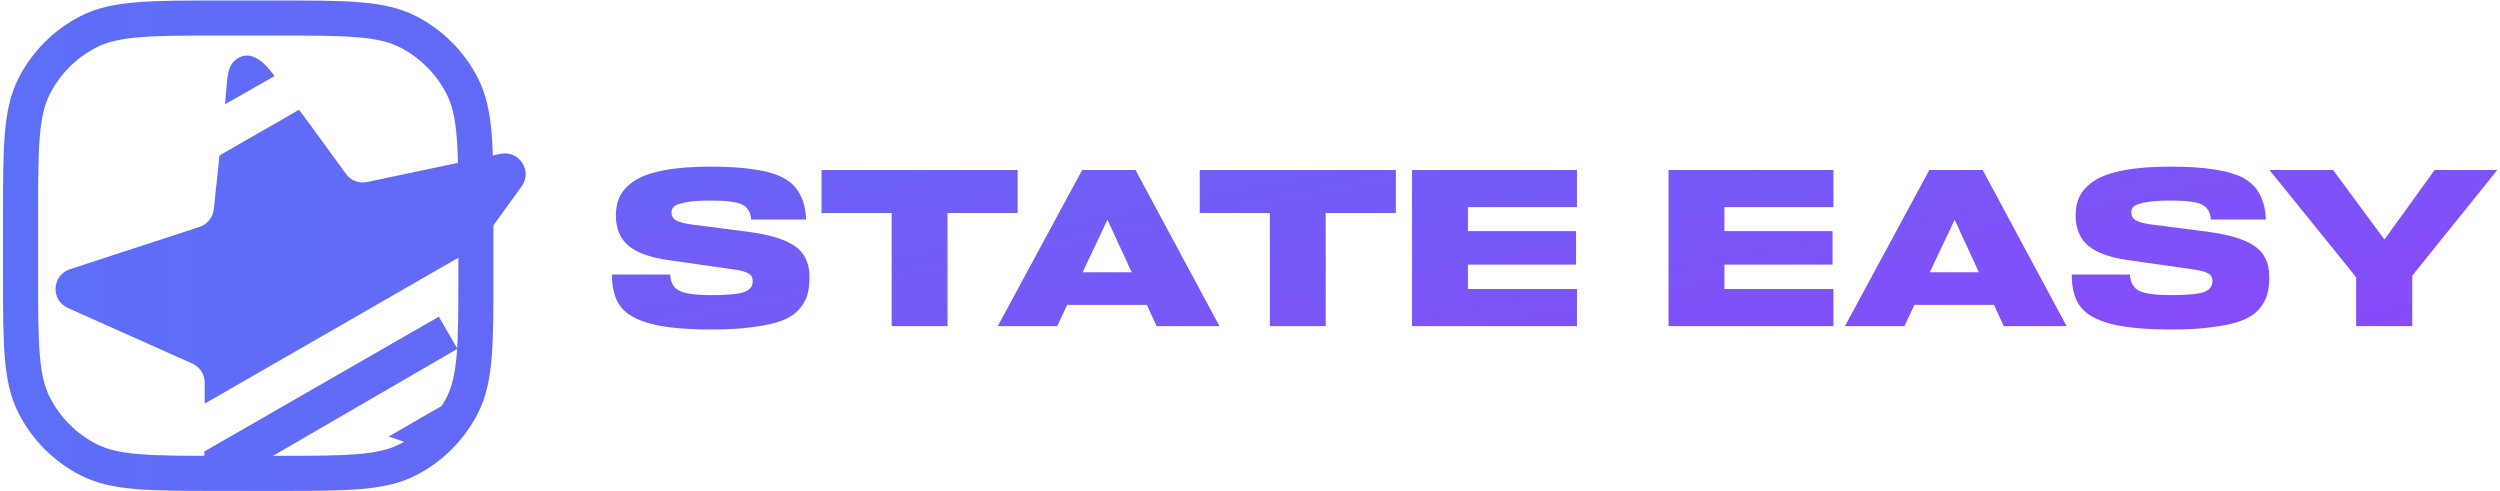
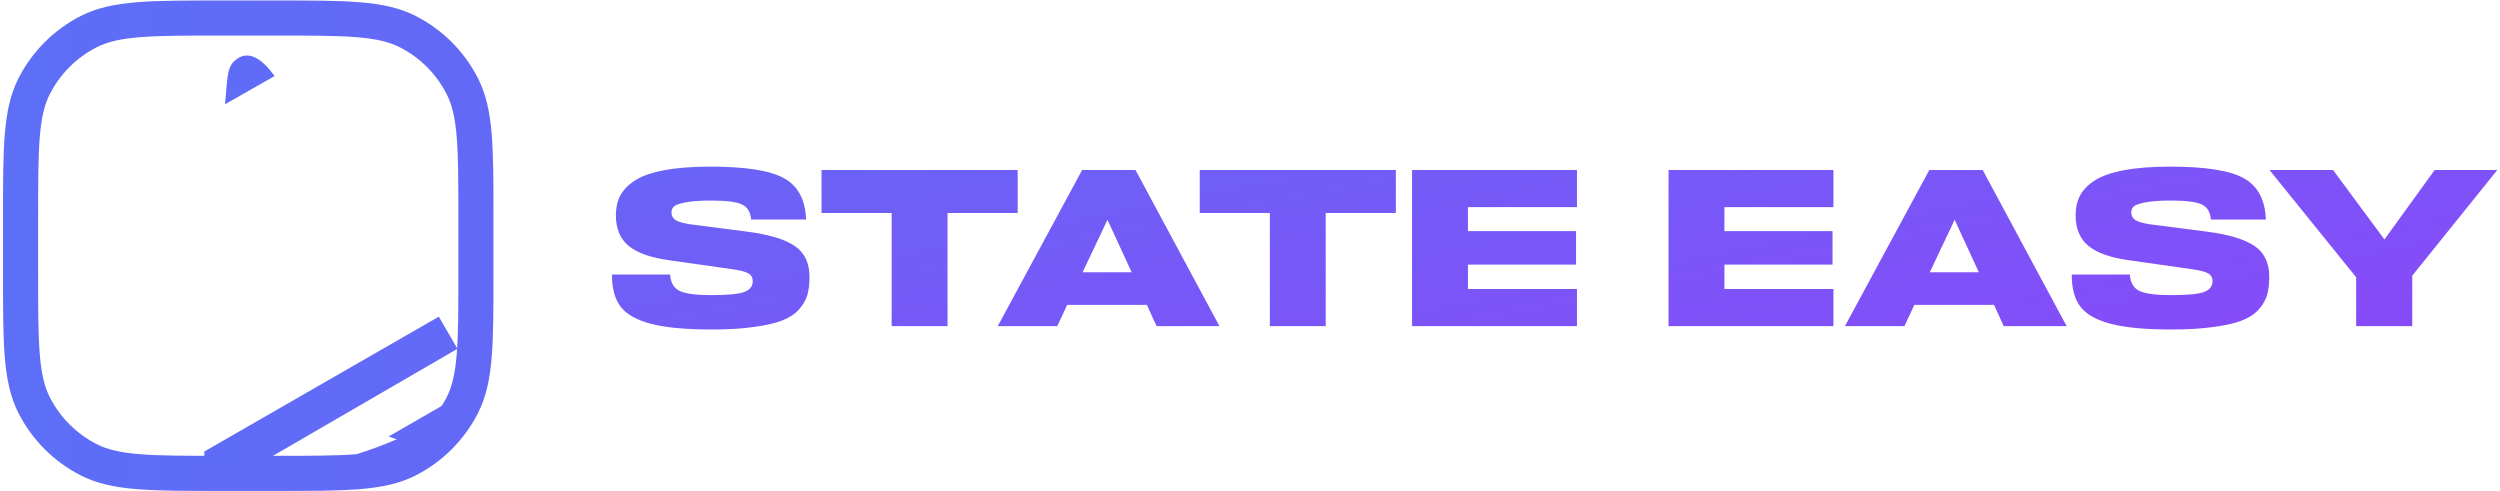
<svg xmlns="http://www.w3.org/2000/svg" width="641" height="126" viewBox="0 0 641 126" fill="none">
  <path d="M182.5 84.484C175.849 84.484 170.668 84.001 166.956 83.034C163.244 82.068 160.634 80.598 159.126 78.626C157.618 76.616 156.883 73.87 156.922 70.39H171.828C171.944 72.44 172.736 73.832 174.206 74.566C175.714 75.301 178.42 75.668 182.326 75.668C186.618 75.668 189.46 75.398 190.852 74.856C192.282 74.315 192.998 73.406 192.998 72.13C192.998 71.125 192.592 70.429 191.78 70.042C190.968 69.617 189.692 69.288 187.952 69.056L171.654 66.736C166.859 66.079 163.36 64.842 161.156 63.024C158.99 61.207 157.908 58.597 157.908 55.194C157.908 53.3 158.275 51.637 159.01 50.206C159.744 48.776 160.982 47.48 162.722 46.32C164.5 45.16 167.014 44.271 170.262 43.652C173.51 43.034 177.473 42.724 182.152 42.724C191.161 42.724 197.444 43.71 201.002 45.682C204.598 47.654 206.492 51.192 206.686 56.296H192.592C192.437 54.363 191.644 53.068 190.214 52.41C188.822 51.753 186.212 51.424 182.384 51.424C179.561 51.424 177.357 51.579 175.772 51.888C174.186 52.198 173.181 52.565 172.756 52.99C172.369 53.377 172.176 53.88 172.176 54.498C172.176 55.349 172.543 56.006 173.278 56.47C174.012 56.896 175.25 57.244 176.99 57.514L191.838 59.428C197.328 60.163 201.311 61.381 203.786 63.082C206.299 64.784 207.556 67.432 207.556 71.028C207.556 72.846 207.362 74.412 206.976 75.726C206.589 77.002 205.854 78.24 204.772 79.438C203.728 80.598 202.278 81.526 200.422 82.222C198.604 82.918 196.188 83.46 193.172 83.846C190.194 84.272 186.637 84.484 182.5 84.484ZM260.928 43.594V54.614H242.948V83.614H228.622V54.614H210.642V43.594H260.928ZM255.825 83.614L277.459 43.594H291.147L312.665 83.614H296.541L294.047 78.162H273.631L271.079 83.614H255.825ZM283.955 56.354L277.575 69.81H290.161L283.955 56.354ZM357.897 43.594V54.614H339.917V83.614H325.591V54.614H307.611V43.594H357.897ZM404.333 74.102V83.614H362.051V43.594H404.333V53.106H376.377V59.254H404.101V67.838H376.377V74.102H404.333ZM470.093 74.102V83.614H427.811V43.594H470.093V53.106H442.137V59.254H469.861V67.838H442.137V74.102H470.093ZM473.042 83.614L494.676 43.594H508.364L529.882 83.614H513.758L511.264 78.162H490.848L488.296 83.614H473.042ZM501.172 56.354L494.792 69.81H507.378L501.172 56.354ZM556.781 84.484C550.13 84.484 544.949 84.001 541.237 83.034C537.525 82.068 534.915 80.598 533.407 78.626C531.899 76.616 531.164 73.87 531.203 70.39H546.109C546.225 72.44 547.018 73.832 548.487 74.566C549.995 75.301 552.702 75.668 556.607 75.668C560.899 75.668 563.741 75.398 565.133 74.856C566.564 74.315 567.279 73.406 567.279 72.13C567.279 71.125 566.873 70.429 566.061 70.042C565.249 69.617 563.973 69.288 562.233 69.056L545.935 66.736C541.14 66.079 537.641 64.842 535.437 63.024C533.272 61.207 532.189 58.597 532.189 55.194C532.189 53.3 532.556 51.637 533.291 50.206C534.026 48.776 535.263 47.48 537.003 46.32C538.782 45.16 541.295 44.271 544.543 43.652C547.791 43.034 551.754 42.724 556.433 42.724C565.442 42.724 571.726 43.71 575.283 45.682C578.879 47.654 580.774 51.192 580.967 56.296H566.873C566.718 54.363 565.926 53.068 564.495 52.41C563.103 51.753 560.493 51.424 556.665 51.424C553.842 51.424 551.638 51.579 550.053 51.888C548.468 52.198 547.462 52.565 547.037 52.99C546.65 53.377 546.457 53.88 546.457 54.498C546.457 55.349 546.824 56.006 547.559 56.47C548.294 56.896 549.531 57.244 551.271 57.514L566.119 59.428C571.61 60.163 575.592 61.381 578.067 63.082C580.58 64.784 581.837 67.432 581.837 71.028C581.837 72.846 581.644 74.412 581.257 75.726C580.87 77.002 580.136 78.24 579.053 79.438C578.009 80.598 576.559 81.526 574.703 82.222C572.886 82.918 570.469 83.46 567.453 83.846C564.476 84.272 560.918 84.484 556.781 84.484ZM581.905 43.594H598.203L611.369 61.4L624.245 43.594H640.311L618.503 70.68V83.614H604.119V71.086L581.905 43.594Z" fill="url(#paint0_linear_1180_166)" />
-   <path fill-rule="evenodd" clip-rule="evenodd" d="M56.271 0.122H71.026C79.815 0.122 86.688 0.122 92.207 0.573C97.822 1.031 102.431 1.979 106.594 4.1C113.462 7.599 119.046 13.183 122.545 20.051C124.666 24.214 125.614 28.823 126.073 34.438C126.523 39.957 126.523 46.83 126.523 55.619V70.374C126.523 79.163 126.523 86.036 126.073 91.556C125.614 97.17 124.666 101.78 122.545 105.942C119.046 112.81 113.462 118.394 106.594 121.893C102.431 124.014 97.822 124.962 92.207 125.421C86.688 125.872 79.815 125.872 71.026 125.872H56.271C47.481 125.872 40.609 125.872 35.09 125.421C29.475 124.962 24.866 124.014 20.703 121.893C13.835 118.394 8.251 112.81 4.752 105.942C2.631 101.78 1.683 97.17 1.224 91.556C0.773 86.036 0.773 79.163 0.773 70.374V55.619C0.773 46.83 0.773 39.957 1.224 34.438C1.683 28.823 2.631 24.214 4.752 20.051C8.251 13.183 13.835 7.599 20.703 4.1C24.866 1.979 29.475 1.031 35.09 0.573C40.609 0.122 47.482 0.122 56.271 0.122ZM35.822 9.543C30.765 9.956 27.471 10.752 24.789 12.119C19.614 14.755 15.407 18.962 12.771 24.137C11.404 26.819 10.608 30.113 10.194 35.17C9.777 40.281 9.773 46.786 9.773 55.822V70.172C9.773 79.207 9.777 85.712 10.194 90.823C10.608 95.88 11.404 99.174 12.771 101.856C15.407 107.031 19.614 111.238 24.789 113.874C27.471 115.241 30.765 116.037 35.822 116.451C40.933 116.868 47.438 116.872 56.473 116.872H70.823C79.859 116.872 86.364 116.868 91.475 116.451C96.532 116.037 99.826 115.241 102.508 113.874C107.683 111.238 111.89 107.031 114.526 101.856C115.893 99.174 116.689 95.88 117.102 90.823C117.52 85.712 117.523 79.207 117.523 70.172V55.822C117.523 46.786 117.52 40.281 117.102 35.17C116.689 30.113 115.893 26.819 114.526 24.137C111.89 18.962 107.683 14.755 102.508 12.119C99.826 10.752 96.532 9.956 91.475 9.543C86.364 9.125 79.859 9.122 70.823 9.122H56.473C47.438 9.122 40.933 9.125 35.822 9.543Z" fill="url(#paint1_linear_1180_166)" />
-   <path d="M128.337 39.448L119.736 41.263L94.118 46.668C92.066 47.101 89.95 46.289 88.715 44.594L79.526 31.987C78.743 30.913 76.666 28.138 76.666 28.138C76.666 28.138 73.777 29.814 72.574 30.504L58.64 38.492C57.81 38.967 56.266 39.866 56.266 39.866C56.266 39.866 56.072 41.8 55.993 42.547L54.805 53.68C54.583 55.766 53.157 57.527 51.163 58.178L17.919 69.035C13.287 70.547 12.95 76.97 17.398 78.959L49.327 93.23C51.242 94.086 52.476 95.987 52.479 98.084L52.487 103.489L119.736 64.805L121.634 63.714C122.285 63.339 122.85 62.83 123.291 62.221L133.749 47.782C136.607 43.837 133.104 38.442 128.337 39.448Z" fill="url(#paint2_linear_1180_166)" />
+   <path fill-rule="evenodd" clip-rule="evenodd" d="M56.271 0.122H71.026C79.815 0.122 86.688 0.122 92.207 0.573C97.822 1.031 102.431 1.979 106.594 4.1C113.462 7.599 119.046 13.183 122.545 20.051C124.666 24.214 125.614 28.823 126.073 34.438C126.523 39.957 126.523 46.83 126.523 55.619V70.374C126.523 79.163 126.523 86.036 126.073 91.556C125.614 97.17 124.666 101.78 122.545 105.942C119.046 112.81 113.462 118.394 106.594 121.893C102.431 124.014 97.822 124.962 92.207 125.421C86.688 125.872 79.815 125.872 71.026 125.872H56.271C47.481 125.872 40.609 125.872 35.09 125.421C29.475 124.962 24.866 124.014 20.703 121.893C13.835 118.394 8.251 112.81 4.752 105.942C2.631 101.78 1.683 97.17 1.224 91.556C0.773 86.036 0.773 79.163 0.773 70.374V55.619C0.773 46.83 0.773 39.957 1.224 34.438C1.683 28.823 2.631 24.214 4.752 20.051C8.251 13.183 13.835 7.599 20.703 4.1C24.866 1.979 29.475 1.031 35.09 0.573C40.609 0.122 47.482 0.122 56.271 0.122ZM35.822 9.543C30.765 9.956 27.471 10.752 24.789 12.119C19.614 14.755 15.407 18.962 12.771 24.137C11.404 26.819 10.608 30.113 10.194 35.17C9.777 40.281 9.773 46.786 9.773 55.822V70.172C9.773 79.207 9.777 85.712 10.194 90.823C10.608 95.88 11.404 99.174 12.771 101.856C15.407 107.031 19.614 111.238 24.789 113.874C27.471 115.241 30.765 116.037 35.822 116.451C40.933 116.868 47.438 116.872 56.473 116.872H70.823C79.859 116.872 86.364 116.868 91.475 116.451C107.683 111.238 111.89 107.031 114.526 101.856C115.893 99.174 116.689 95.88 117.102 90.823C117.52 85.712 117.523 79.207 117.523 70.172V55.822C117.523 46.786 117.52 40.281 117.102 35.17C116.689 30.113 115.893 26.819 114.526 24.137C111.89 18.962 107.683 14.755 102.508 12.119C99.826 10.752 96.532 9.956 91.475 9.543C86.364 9.125 79.859 9.122 70.823 9.122H56.473C47.438 9.122 40.933 9.125 35.822 9.543Z" fill="url(#paint1_linear_1180_166)" />
  <path d="M57.696 26.733L70.392 19.501C66.998 14.723 63.418 12.673 60.182 15.557C58.049 17.457 58.332 20.513 57.696 26.733Z" fill="url(#paint3_linear_1180_166)" />
  <path d="M117.29 89.431L66.242 119.045H52.391V115.761L112.515 81.191L117.29 89.431Z" fill="url(#paint4_linear_1180_166)" />
  <path d="M99.644 111.918L117.29 101.754C116.499 106.987 113.178 111.415 106.788 114.383L99.644 111.918Z" fill="url(#paint5_linear_1180_166)" />
  <defs>
    <linearGradient id="paint0_linear_1180_166" x1="-85.411" y1="-24.137" x2="-30.121" y2="258.306" gradientUnits="userSpaceOnUse">
      <stop stop-color="#4F7AF7" />
      <stop offset="1" stop-color="#9241F8" />
    </linearGradient>
    <linearGradient id="paint1_linear_1180_166" x1="-260.335" y1="-190.531" x2="989.466" y2="-209.219" gradientUnits="userSpaceOnUse">
      <stop stop-color="#4F7AF7" />
      <stop offset="1" stop-color="#9241F8" />
    </linearGradient>
    <linearGradient id="paint2_linear_1180_166" x1="-259.97" y1="-160.969" x2="1030.24" y2="-183.155" gradientUnits="userSpaceOnUse">
      <stop stop-color="#4F7AF7" />
      <stop offset="1" stop-color="#9241F8" />
    </linearGradient>
    <linearGradient id="paint3_linear_1180_166" x1="-259.97" y1="-160.969" x2="1030.24" y2="-183.155" gradientUnits="userSpaceOnUse">
      <stop stop-color="#4F7AF7" />
      <stop offset="1" stop-color="#9241F8" />
    </linearGradient>
    <linearGradient id="paint4_linear_1180_166" x1="-259.97" y1="-160.969" x2="1030.24" y2="-183.155" gradientUnits="userSpaceOnUse">
      <stop stop-color="#4F7AF7" />
      <stop offset="1" stop-color="#9241F8" />
    </linearGradient>
    <linearGradient id="paint5_linear_1180_166" x1="-259.97" y1="-160.969" x2="1030.24" y2="-183.155" gradientUnits="userSpaceOnUse">
      <stop stop-color="#4F7AF7" />
      <stop offset="1" stop-color="#9241F8" />
    </linearGradient>
  </defs>
</svg>